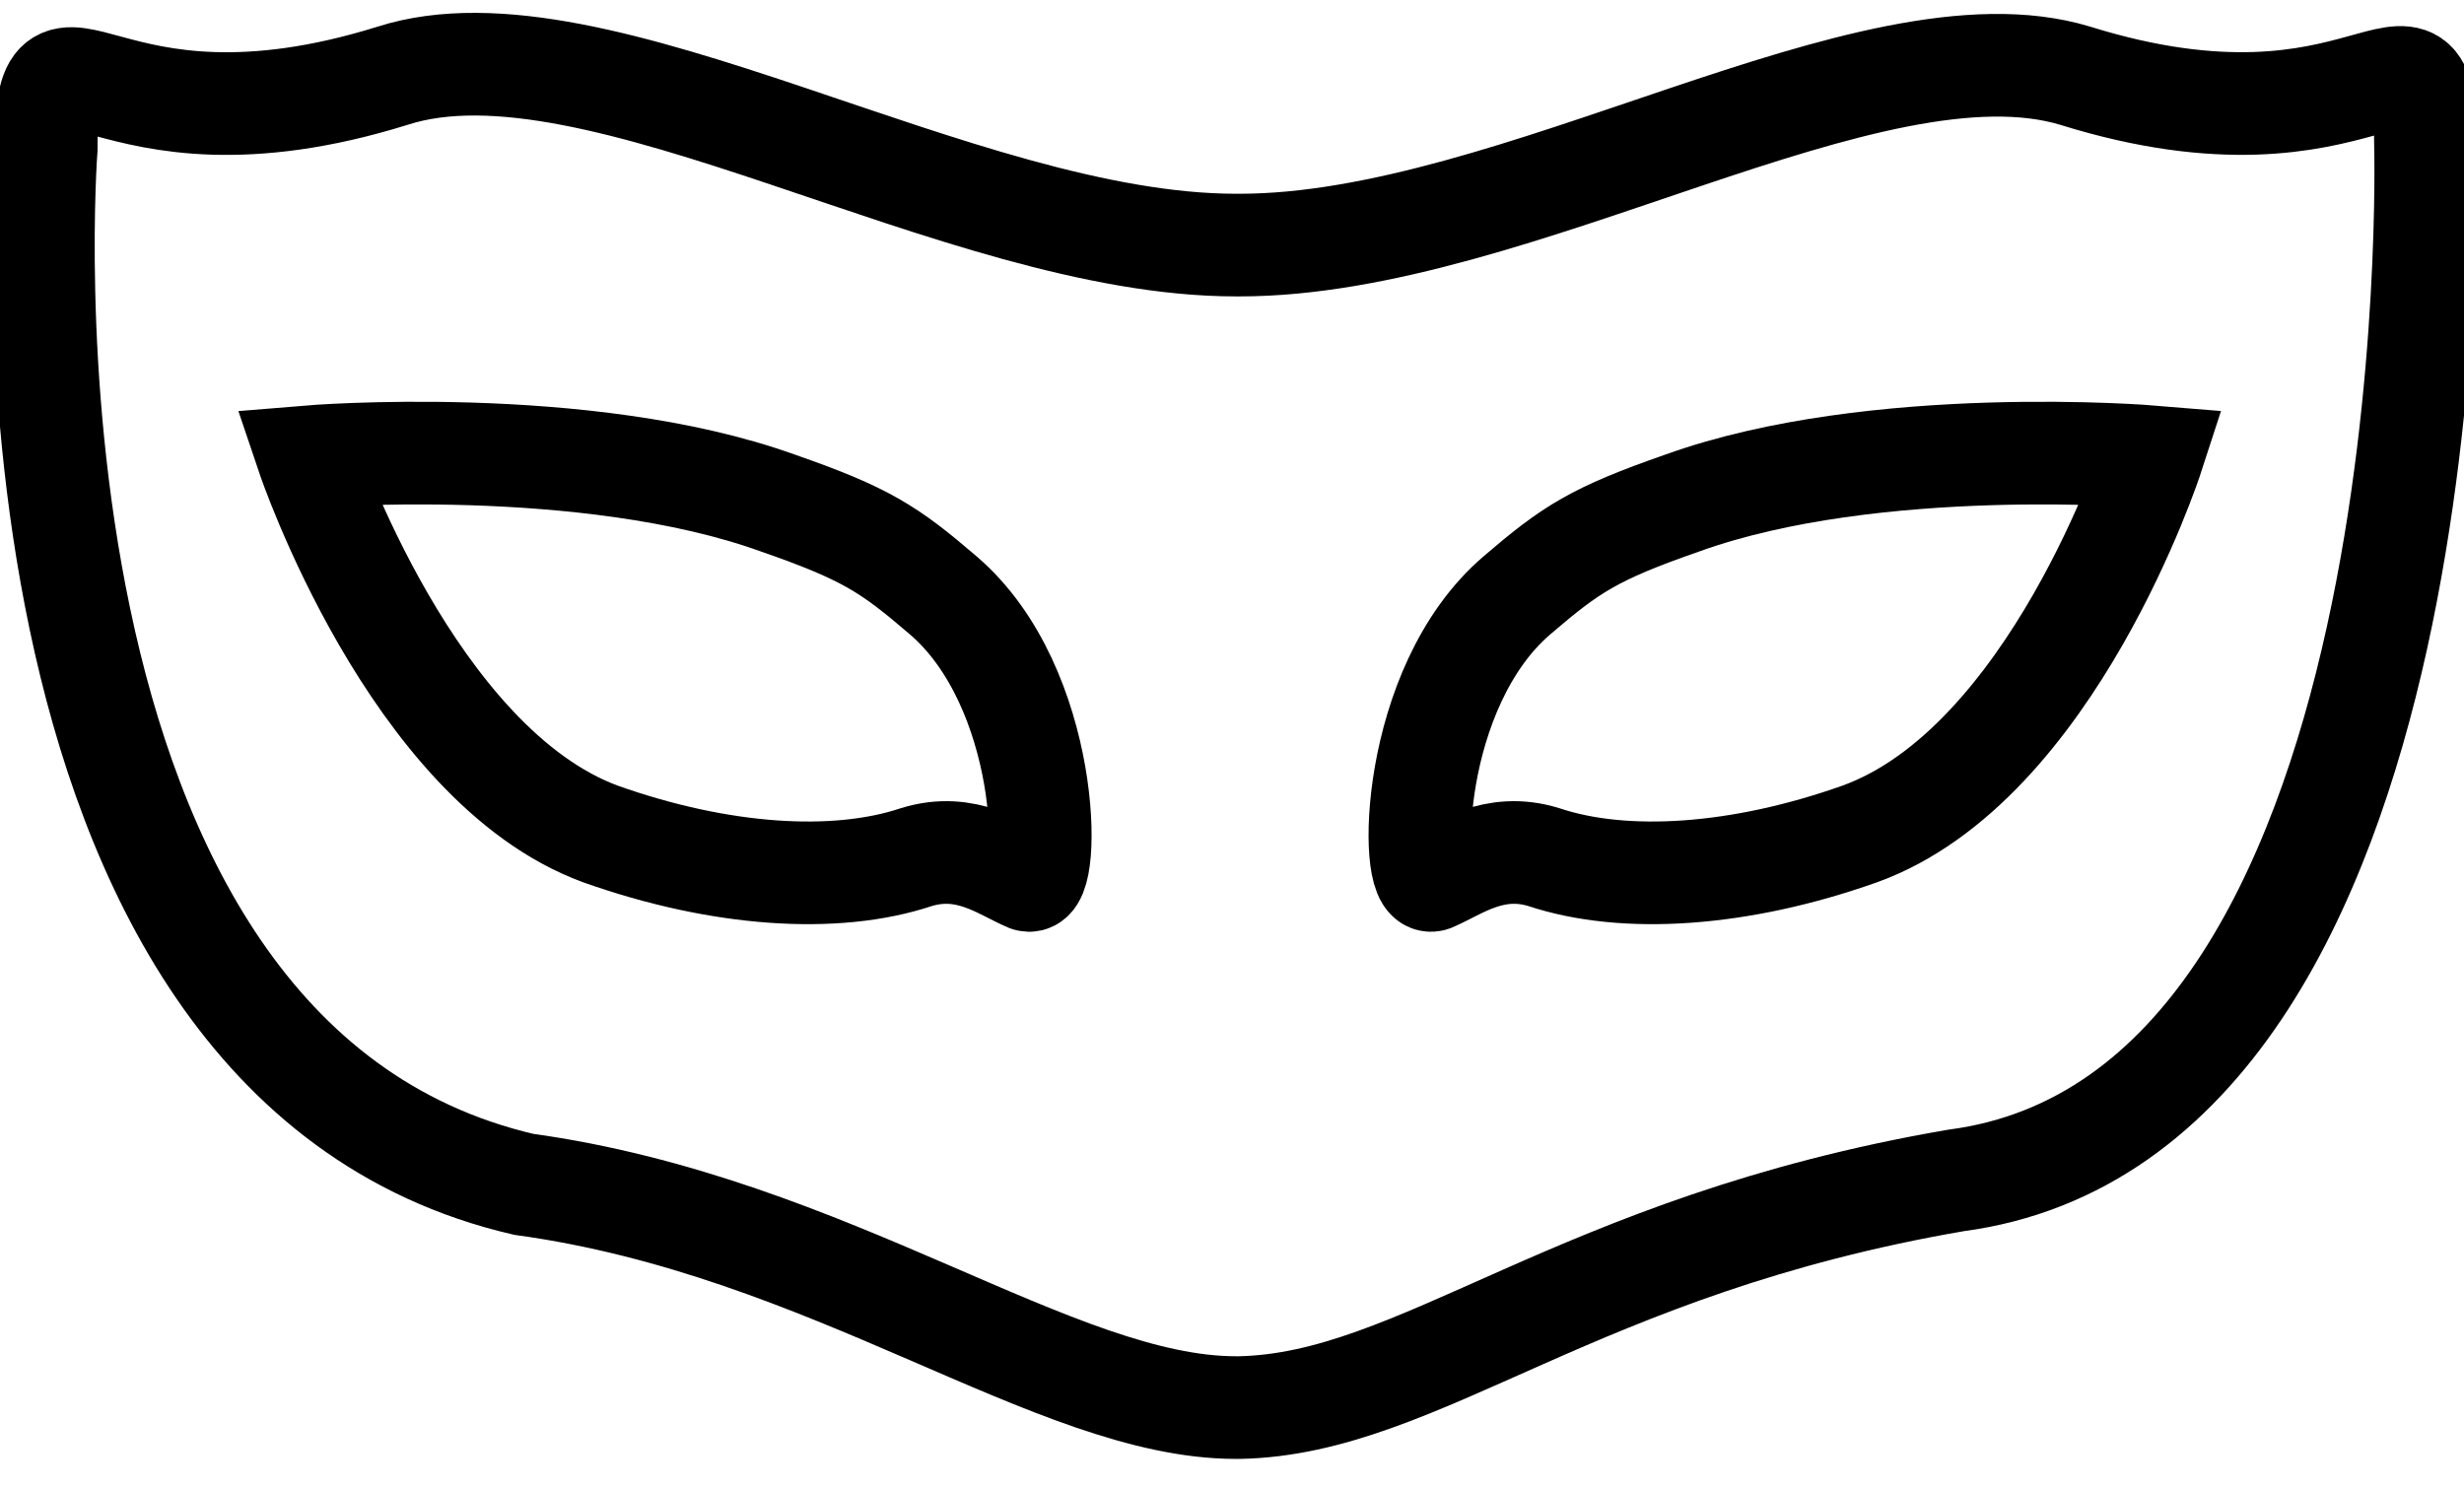
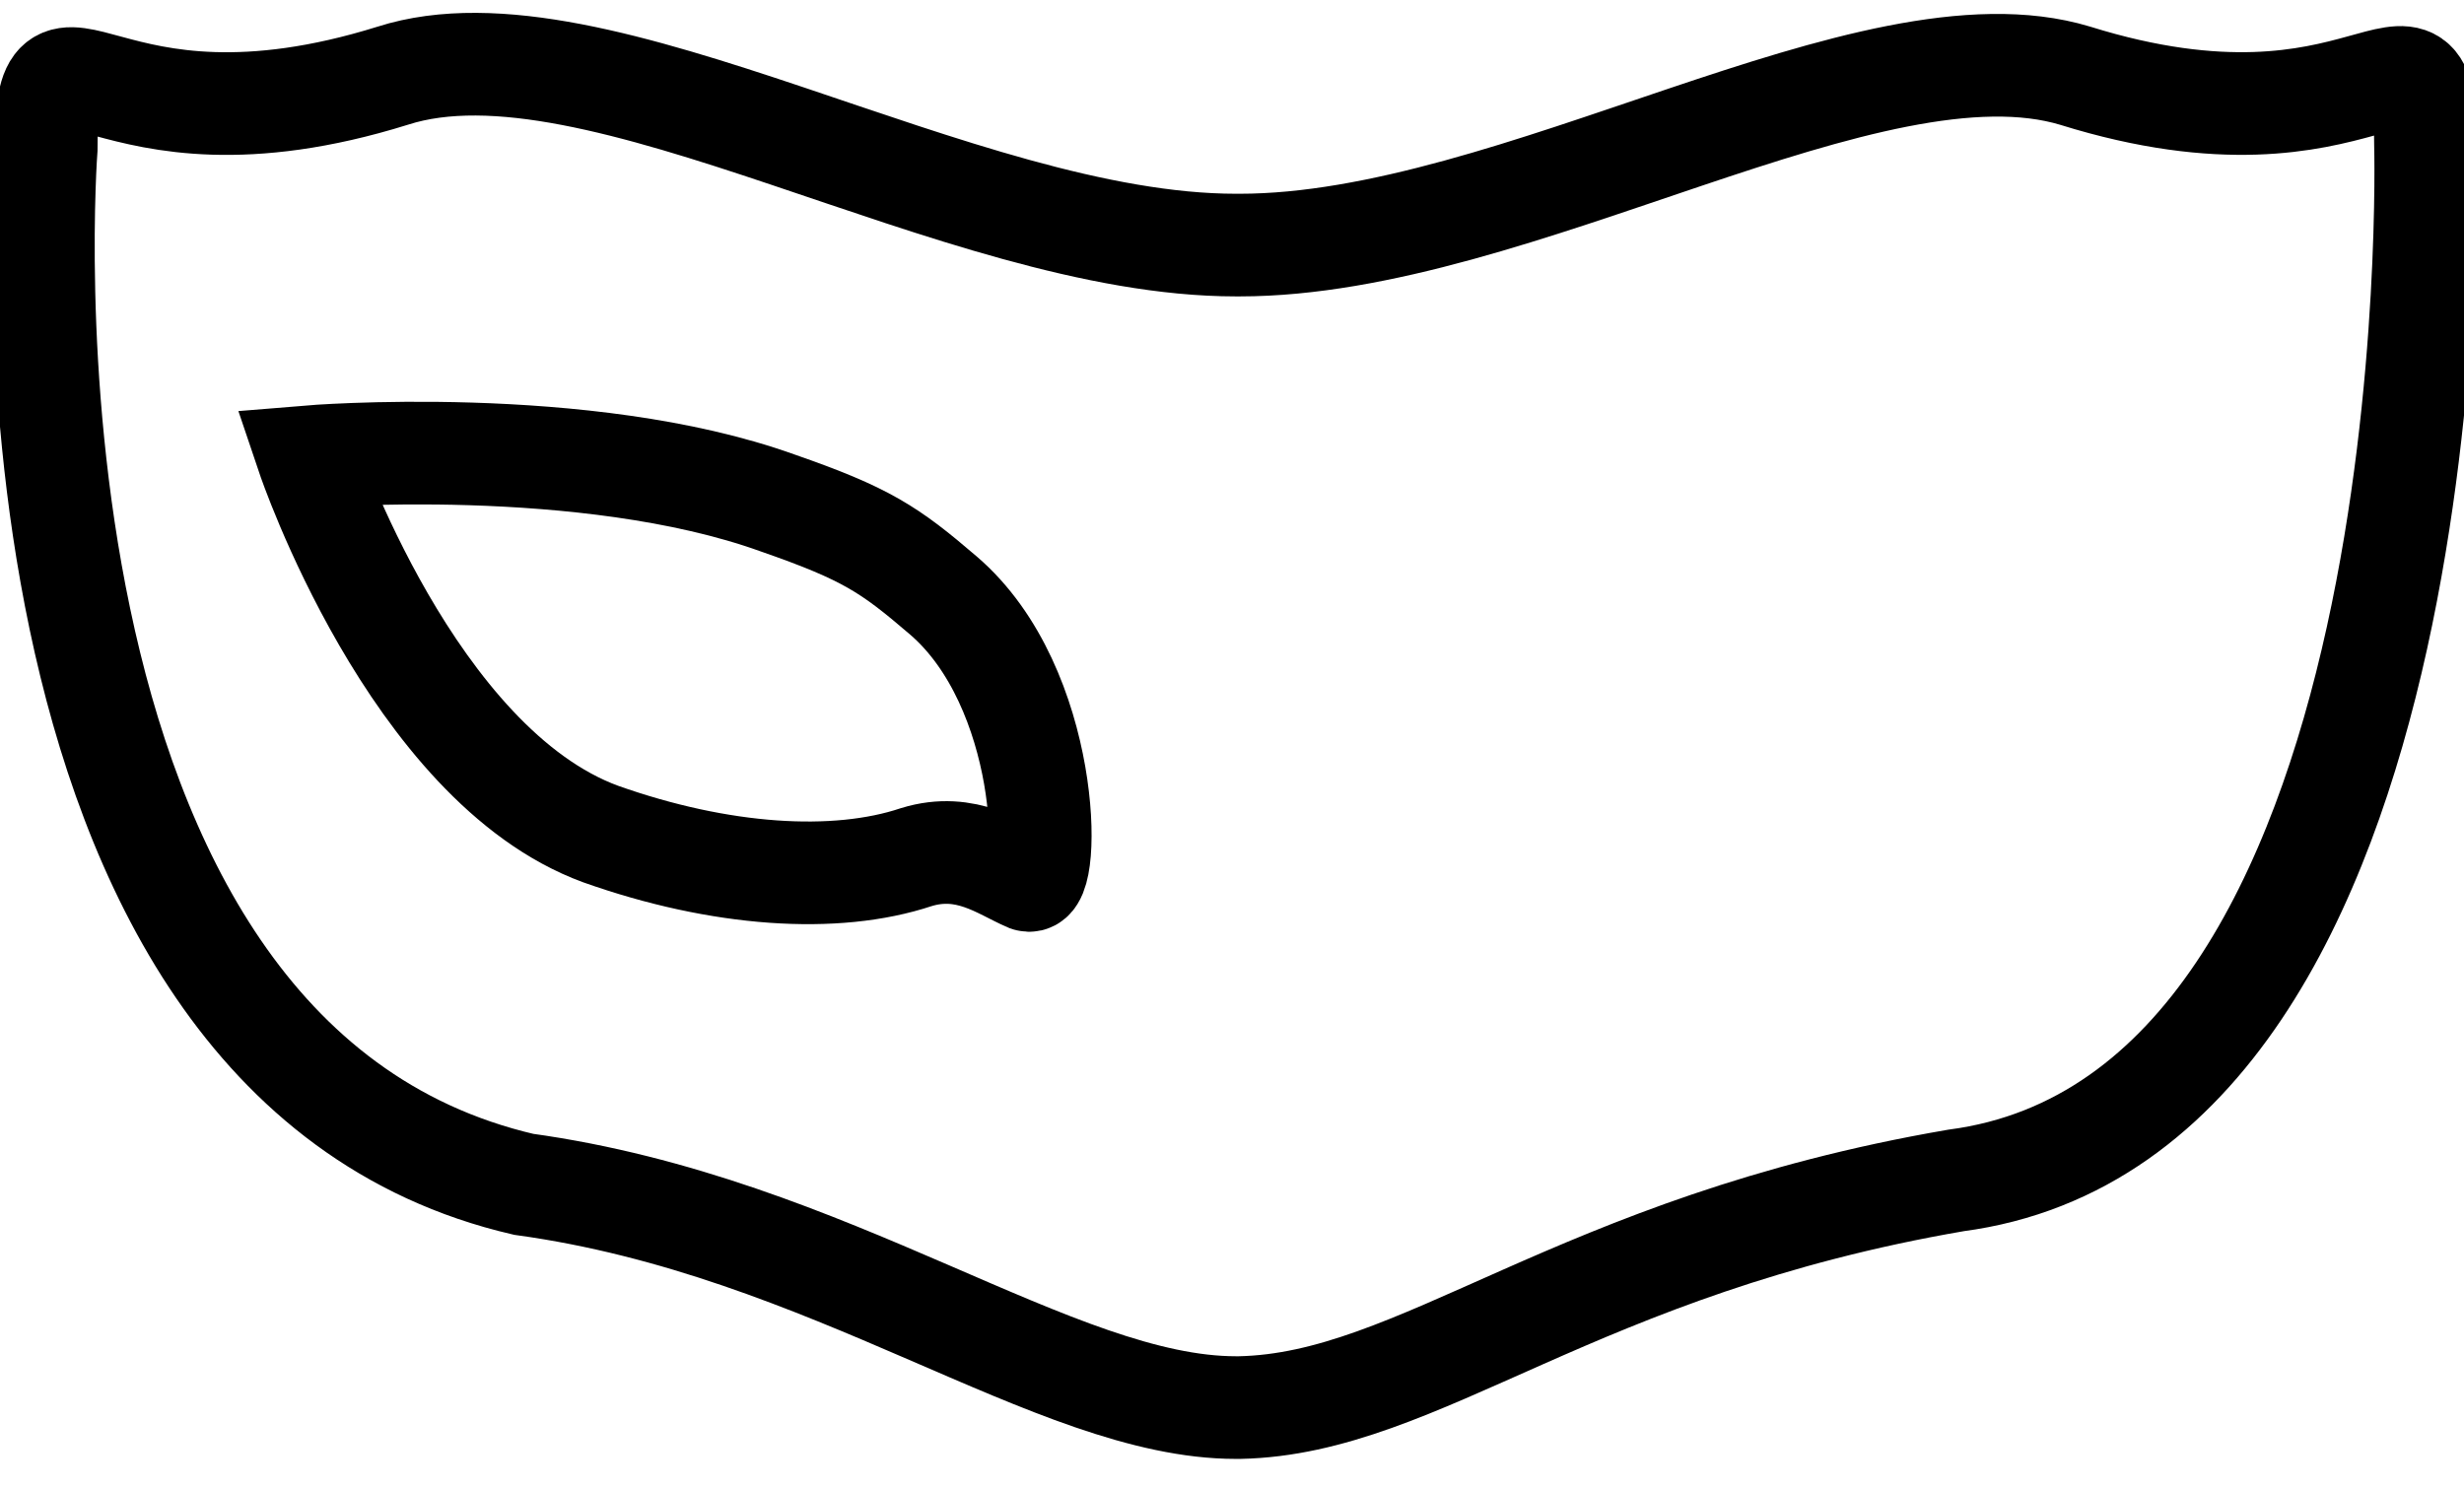
<svg xmlns="http://www.w3.org/2000/svg" width="48" height="29" viewBox="0 0 48 29" fill="none">
  <g id="Page-1">
    <g id="Mask">
      <path id="Shape" fill-rule="evenodd" clip-rule="evenodd" d="M40.425 1.475C36.45 0.275 29.55 4.775 24.15 4.775H24.075C18.675 4.775 11.625 0.2 7.65 1.475C1.875 3.275 0.9 -0.25 0.9 2.9C0.9 2.9 -0.45 20.6 10.2 23.075C16.2 23.9 20.55 27.425 24.075 27.425H24.15C27.675 27.35 30.675 24.275 38.1 23C47.775 21.725 47.25 2.825 47.25 2.825C47.25 -0.25 46.2 3.275 40.425 1.475Z" stroke="black" stroke-width="2" />
      <path id="Shape_2" fill-rule="evenodd" clip-rule="evenodd" d="M18.375 11.6C17.325 10.7 16.875 10.4 15.15 9.8C11.4 8.45 6 8.9 6 8.9C6 8.9 8.025 14.9 11.7 16.25C14.025 17.075 16.275 17.225 17.85 16.7C18.825 16.4 19.5 16.925 20.025 17.15C20.475 17.3 20.475 13.4 18.375 11.6Z" stroke="black" stroke-width="2" />
-       <path id="Shape_3" fill-rule="evenodd" clip-rule="evenodd" d="M29.55 11.6C30.6 10.7 31.05 10.4 32.775 9.8C36.525 8.45 41.925 8.9 41.925 8.9C41.925 8.9 39.975 14.9 36.225 16.25C33.9 17.075 31.65 17.225 30.075 16.7C29.1 16.4 28.425 16.925 27.9 17.15C27.45 17.3 27.45 13.4 29.55 11.6Z" stroke="black" stroke-width="2" />
    </g>
  </g>
</svg>